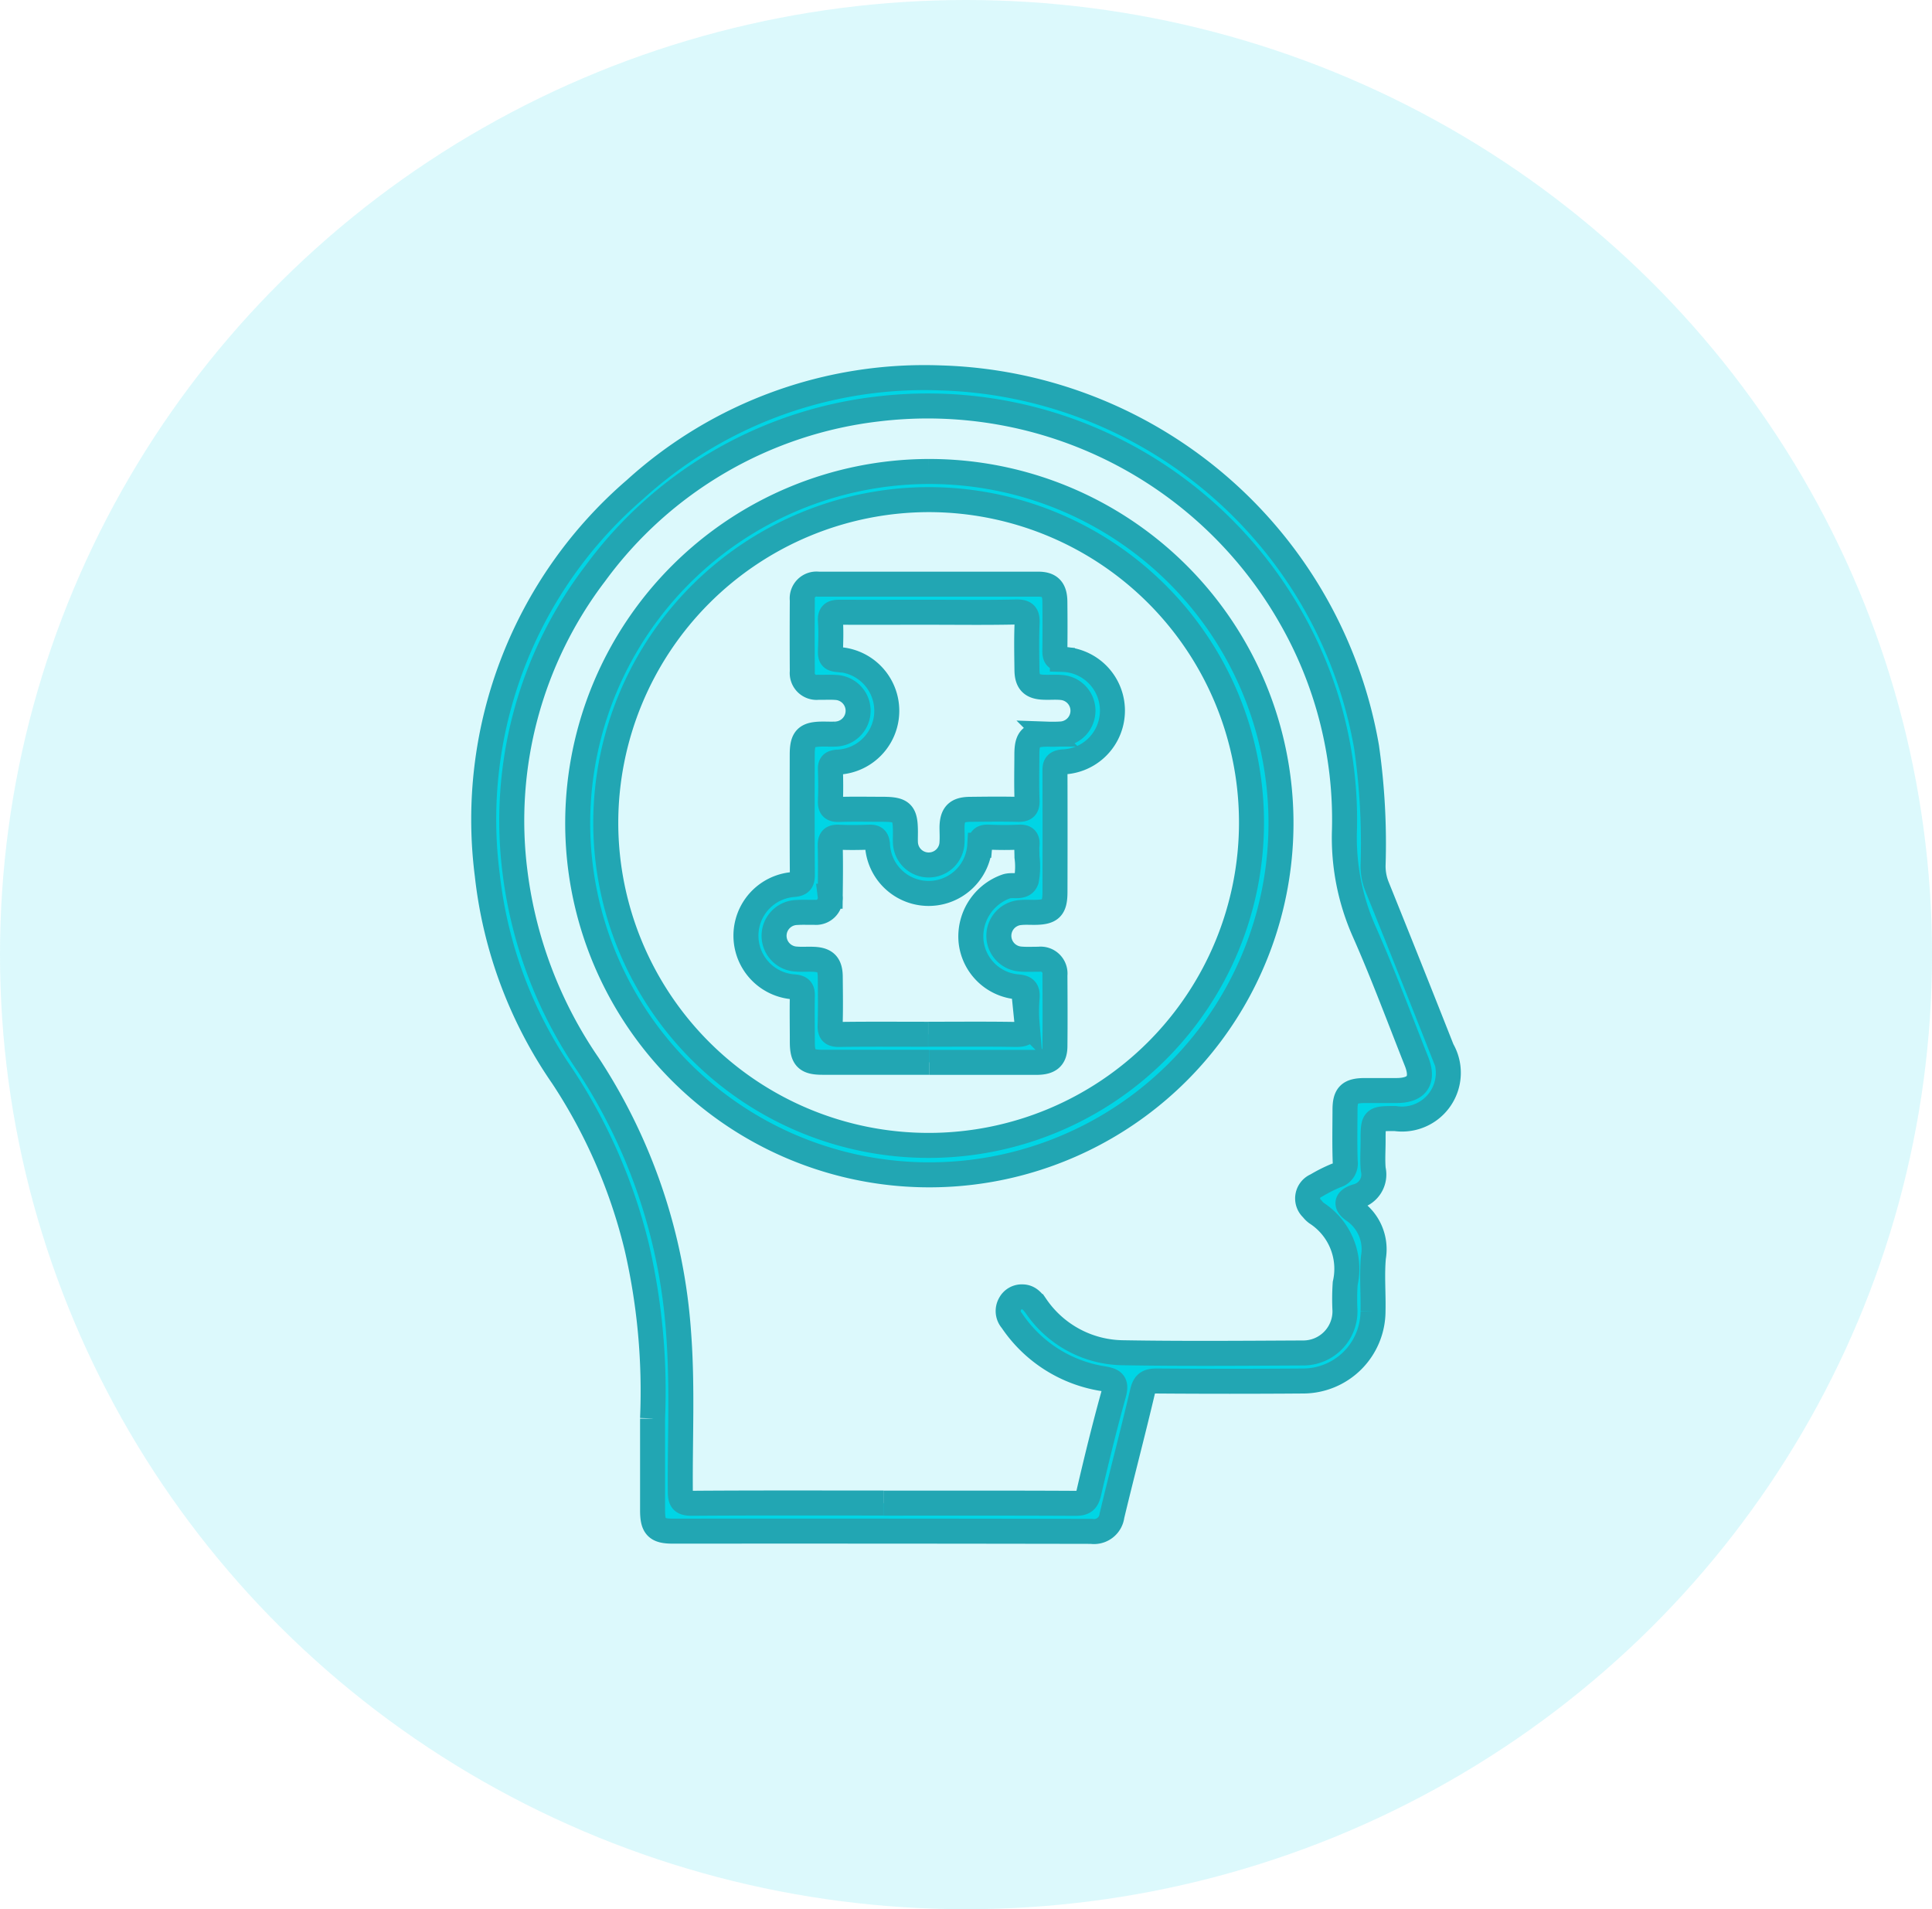
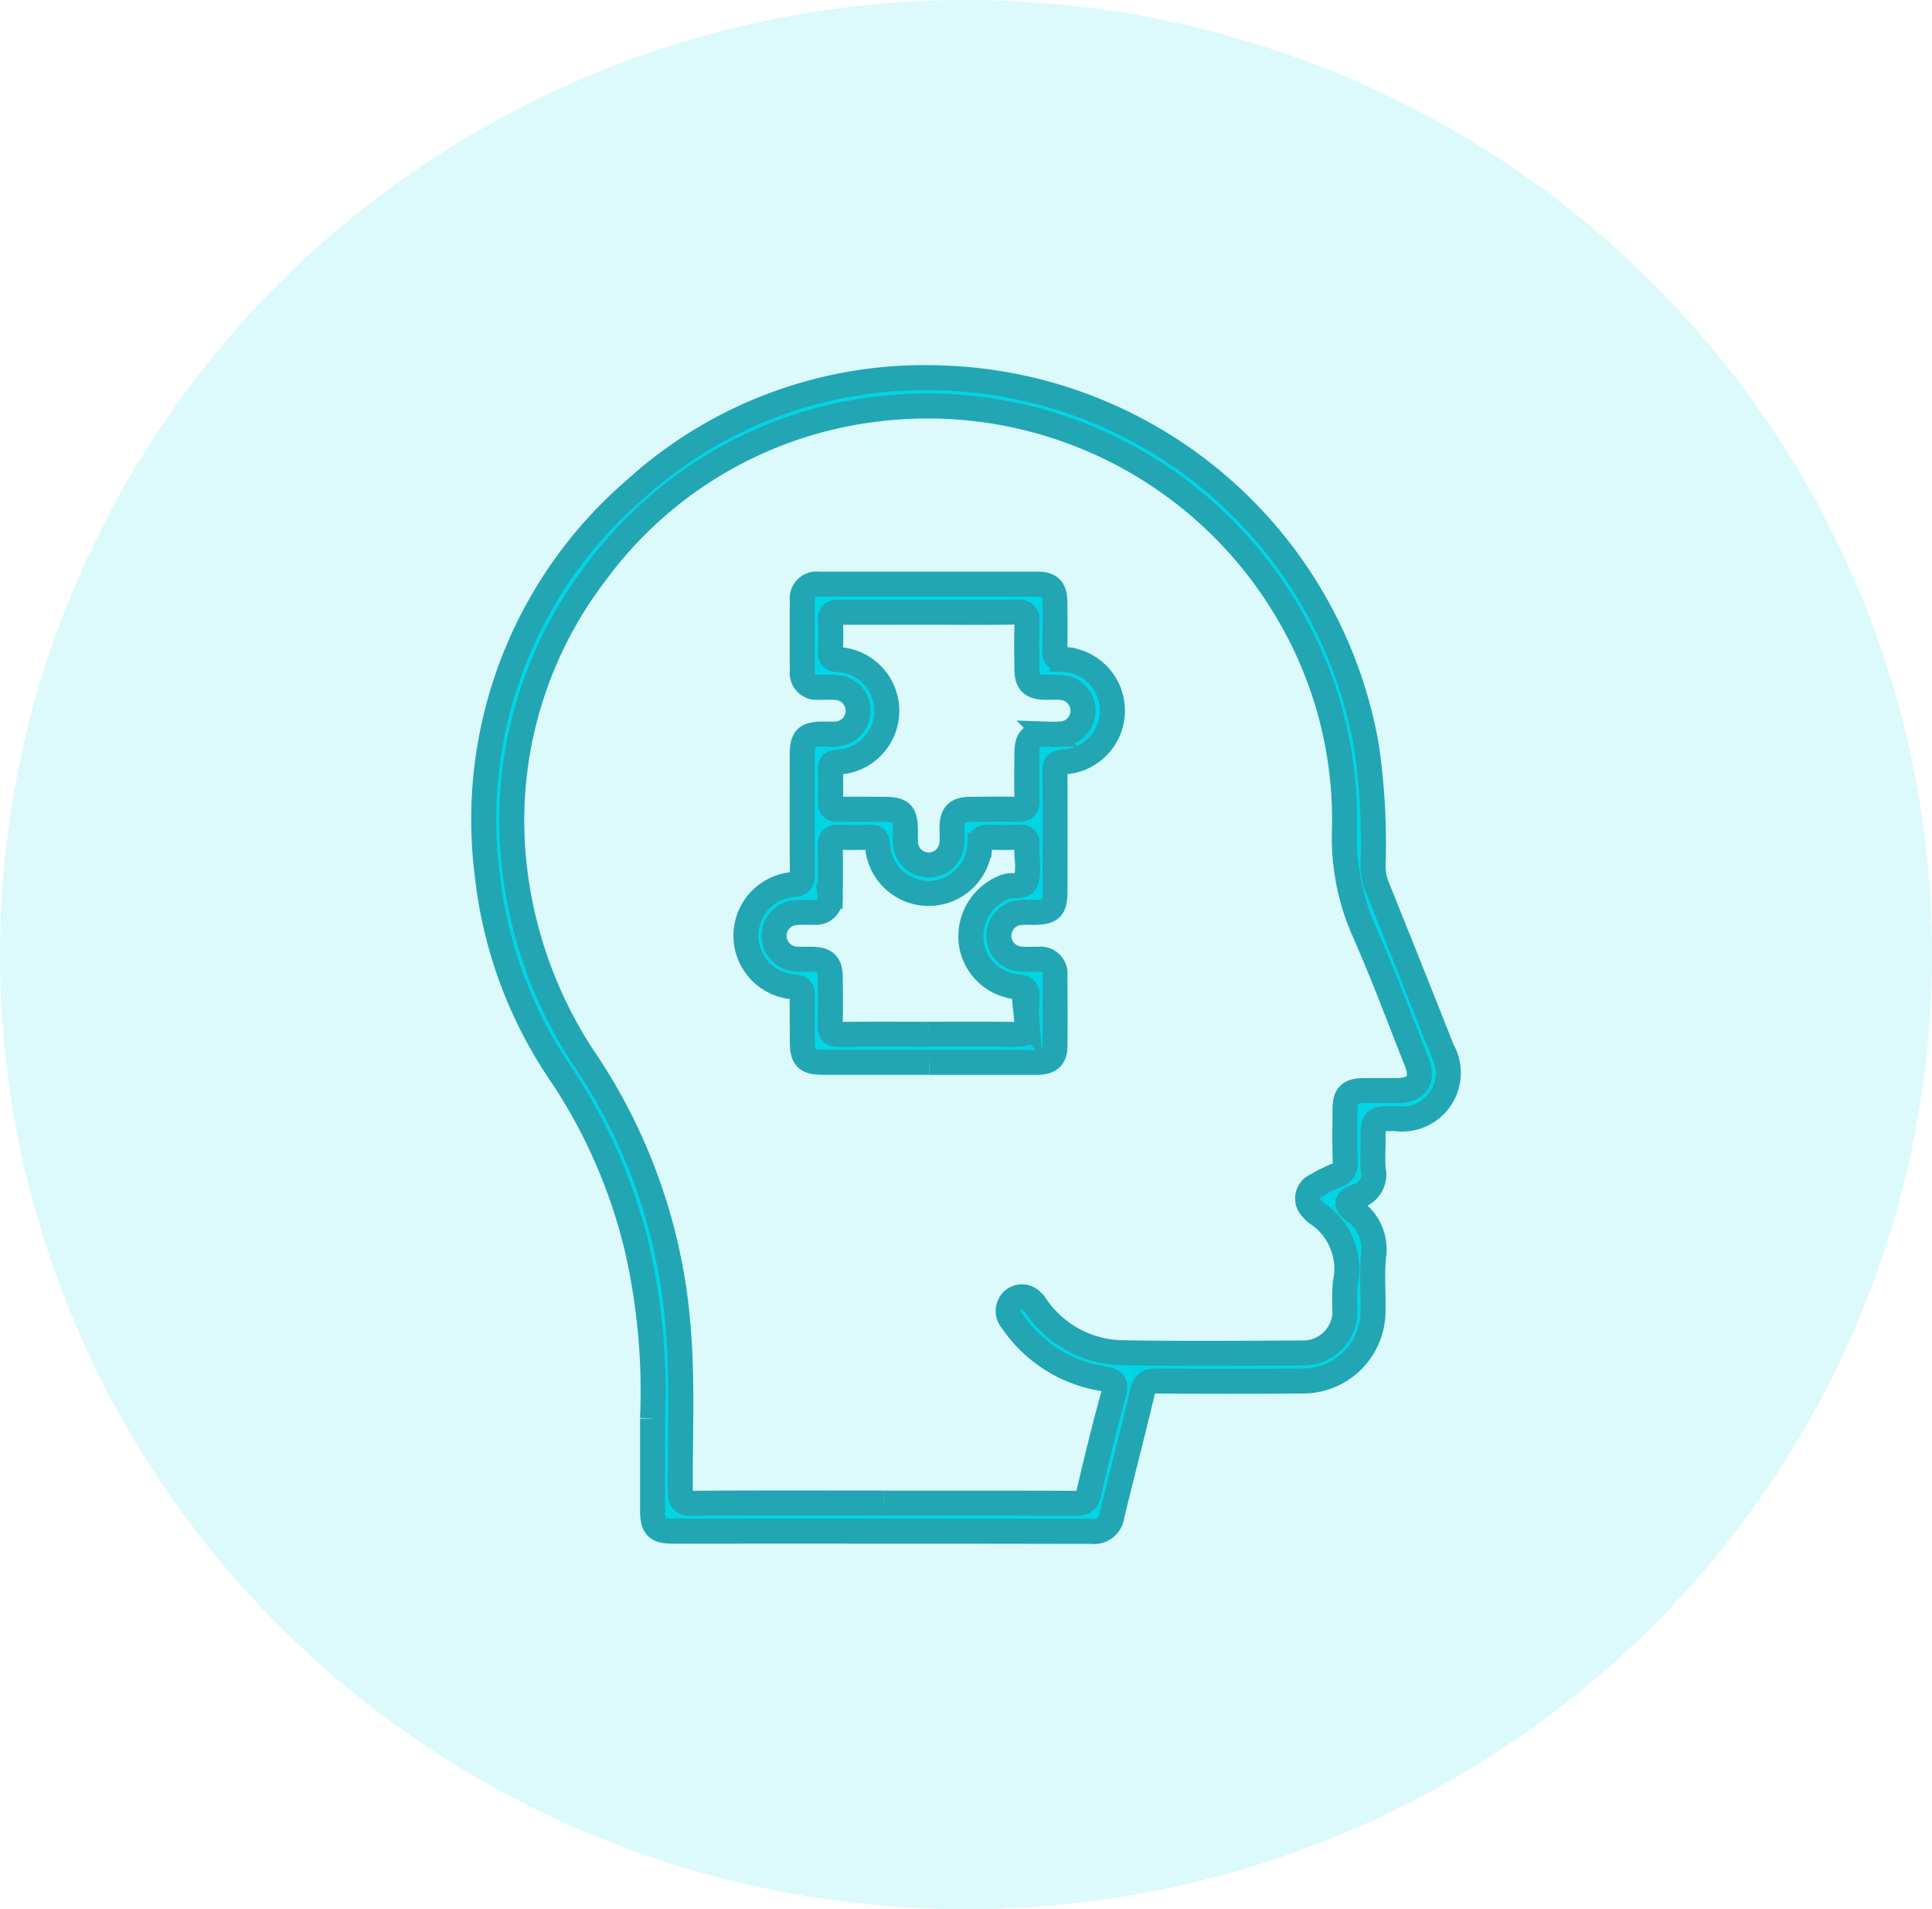
<svg xmlns="http://www.w3.org/2000/svg" id="implementation" width="77.265" height="76.346" viewBox="0 0 77.265 76.346">
  <ellipse id="Ellipse_1250" data-name="Ellipse 1250" cx="38.633" cy="38.173" rx="38.633" ry="38.173" fill="#00d5e5" opacity="0.14" />
  <g id="Groupe_277981" data-name="Groupe 277981" transform="translate(19.379 15.112)">
    <g id="Groupe_277982" data-name="Groupe 277982">
      <path id="Tracé_285337" data-name="Tracé 285337" d="M6.718,41.612a25.639,25.639,0,0,0-.626-6.833,21.621,21.621,0,0,0-2.966-6.832A17.55,17.55,0,0,1,.108,19.876,17.416,17.416,0,0,1,6.02,4.459,17.2,17.2,0,0,1,18.237,0,17.813,17.813,0,0,1,35.274,14.766a27.171,27.171,0,0,1,.26,4.716,2.188,2.188,0,0,0,.159.863q1.313,3.252,2.6,6.514a1.85,1.85,0,0,1-1.874,2.758c-.885,0-.885,0-.885.91,0,.375-.028.753.006,1.124a.9.9,0,0,1-.663,1.08c-.368.117-.5.3-.113.568a1.876,1.876,0,0,1,.783,1.866c-.065.712,0,1.436-.016,2.154a2.8,2.8,0,0,1-2.809,2.793q-2.923.022-5.847,0c-.336,0-.481.082-.563.432-.39,1.654-.826,3.3-1.221,4.951a.724.724,0,0,1-.824.63Q15.9,46.11,7.525,46.116c-.636,0-.8-.168-.806-.8,0-1.078,0-2.156,0-3.7m9.242,3.38c2.557,0,5.115-.006,7.672.008.326,0,.454-.085.53-.413.307-1.321.63-2.64.993-3.947.128-.463,0-.555-.436-.627a5.4,5.4,0,0,1-3.639-2.329.566.566,0,0,1-.066-.656.529.529,0,0,1,.5-.284c.268.006.406.193.549.385a4.269,4.269,0,0,0,3.462,1.849c2.4.041,4.8.021,7.2.009a1.667,1.667,0,0,0,1.683-1.7,9.2,9.2,0,0,1,.009-1.077,2.657,2.657,0,0,0-1.151-2.82.837.837,0,0,1-.165-.166.559.559,0,0,1,.162-.934,5.989,5.989,0,0,1,.794-.4.5.5,0,0,0,.36-.563c-.023-.687-.01-1.375-.007-2.063,0-.6.178-.768.787-.771.421,0,.842,0,1.263,0,.83,0,1.111-.406.808-1.169-.685-1.724-1.329-3.467-2.079-5.163a9.252,9.252,0,0,1-.8-4.12,16.283,16.283,0,0,0-2.15-8.472,16.7,16.7,0,0,0-16.5-8.333A16.34,16.34,0,0,0,4.421,7.829a16.3,16.3,0,0,0-3.2,11.961,17.4,17.4,0,0,0,2.92,7.666,22.329,22.329,0,0,1,3.62,10.75c.159,2.107.051,4.217.068,6.326,0,.355.075.472.456.47,2.557-.019,5.115-.01,7.672-.01" fill="#00d5e5" stroke="#22a6b3" stroke-width="1" />
-       <path id="Tracé_285338" data-name="Tracé 285338" d="M17.742,3.742A14.063,14.063,0,1,1,3.725,17.69,14.072,14.072,0,0,1,17.742,3.742M4.847,17.8A12.912,12.912,0,1,0,17.763,4.867,12.936,12.936,0,0,0,4.847,17.8" fill="#00d5e5" stroke="#22a6b3" stroke-width="1" />
      <path id="Tracé_285339" data-name="Tracé 285339" d="M17.771,27.367q-2.129,0-4.256,0c-.637,0-.805-.168-.807-.8,0-.609-.012-1.219,0-1.828.008-.265-.045-.364-.347-.389a2.051,2.051,0,0,1-.026-4.09c.315-.025.376-.123.374-.411-.012-1.593-.007-3.186-.005-4.78,0-.666.16-.823.826-.827.171,0,.343.008.514,0a.933.933,0,0,0,.01-1.864c-.232-.017-.467,0-.7-.007a.573.573,0,0,1-.647-.629q-.009-1.43,0-2.859a.571.571,0,0,1,.641-.635q4.4,0,8.794,0c.474,0,.661.207.666.7.007.656.008,1.312,0,1.968,0,.221.038.315.3.339a2.051,2.051,0,0,1,.027,4.1c-.329.027-.324.175-.323.41q.006,2.39,0,4.78c0,.665-.162.823-.828.827-.187,0-.375-.011-.561.008a.932.932,0,0,0-.008,1.857c.247.024.5.008.747.01a.574.574,0,0,1,.648.63c.005.953.01,1.906,0,2.859-.006.455-.221.633-.733.634-1.435,0-2.869,0-4.3,0m.035-18c-1.2,0-2.4.006-3.6,0-.265,0-.4.038-.38.351.028.4.013.812,0,1.218,0,.2.021.294.266.321a2.054,2.054,0,0,1-.005,4.106c-.2.024-.267.081-.261.278.011.422.017.844,0,1.265-.012.262.065.356.337.347.576-.019,1.154-.006,1.731-.006.8,0,.929.127.931.91,0,.141-.006.282,0,.422a.932.932,0,0,0,1.863-.014c.013-.2,0-.406,0-.609.012-.514.2-.7.711-.707.639-.007,1.279-.015,1.917,0,.28.008.384-.061.373-.361-.024-.608-.009-1.218-.007-1.828,0-.658.163-.814.836-.817a5.518,5.518,0,0,0,.561-.009.932.932,0,0,0-.01-1.857c-.232-.023-.468,0-.7-.01-.484-.014-.678-.2-.684-.687-.008-.624-.021-1.25.005-1.874.015-.34-.066-.456-.43-.448-1.153.026-2.307.01-3.461.01m-.064,16.875c1.169,0,2.339-.012,3.508.008.332,0,.485-.056.447-.429a6.1,6.1,0,0,1,0-1.029c.021-.3-.042-.42-.389-.446a2.037,2.037,0,0,1-1.851-1.813,2.123,2.123,0,0,1,1.4-2.2c.275-.1.689.093.812-.252a2.935,2.935,0,0,0,.024-.93c0-.157-.013-.314,0-.469.024-.24-.058-.334-.311-.322-.4.019-.811.017-1.216,0-.247-.01-.337.051-.361.325a2.048,2.048,0,0,1-4.09-.023c-.024-.257-.112-.308-.336-.3-.405.013-.812.019-1.216,0-.272-.014-.344.085-.338.346.016.671.008,1.343,0,2.015a.575.575,0,0,1-.633.643c-.234.005-.469-.009-.7.007a.932.932,0,0,0-.02,1.863c.216.018.436,0,.654.008.509.012.7.2.7.716.006.641.016,1.281-.005,1.921-.009.287.073.373.365.369,1.184-.017,2.369-.007,3.554-.007" fill="#00d5e5" stroke="#22a6b3" stroke-width="1" />
    </g>
  </g>
</svg>